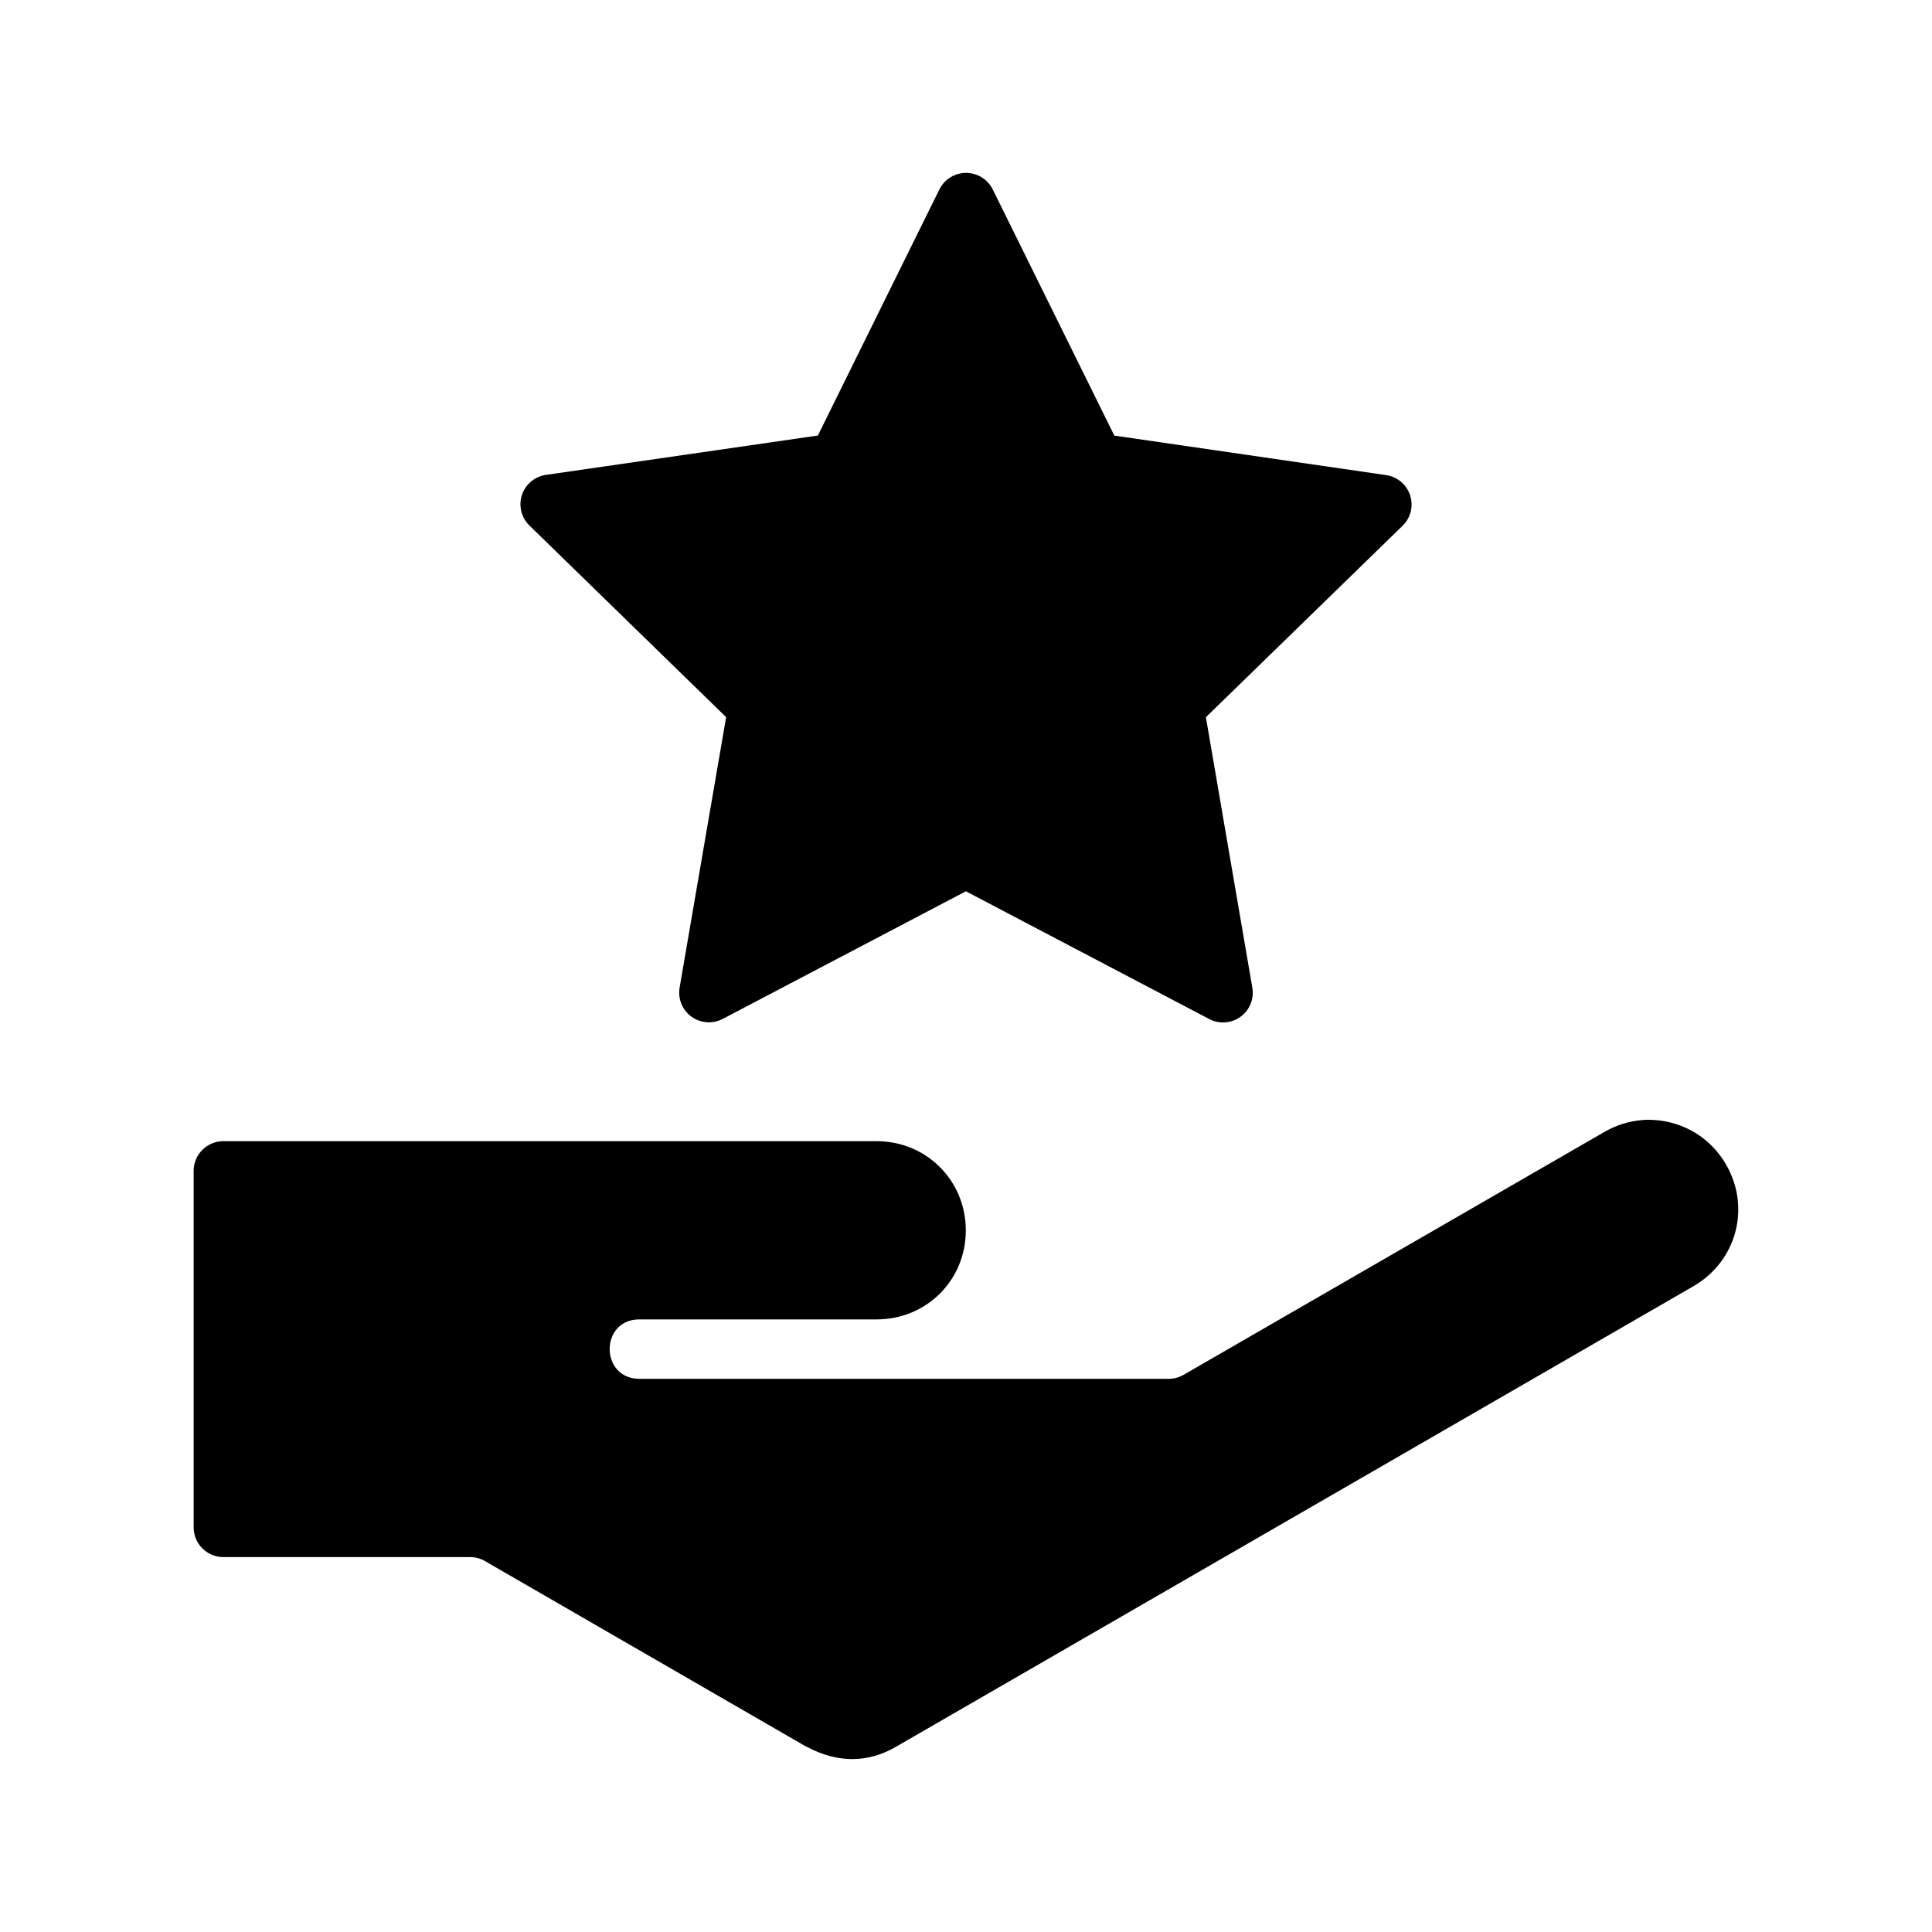
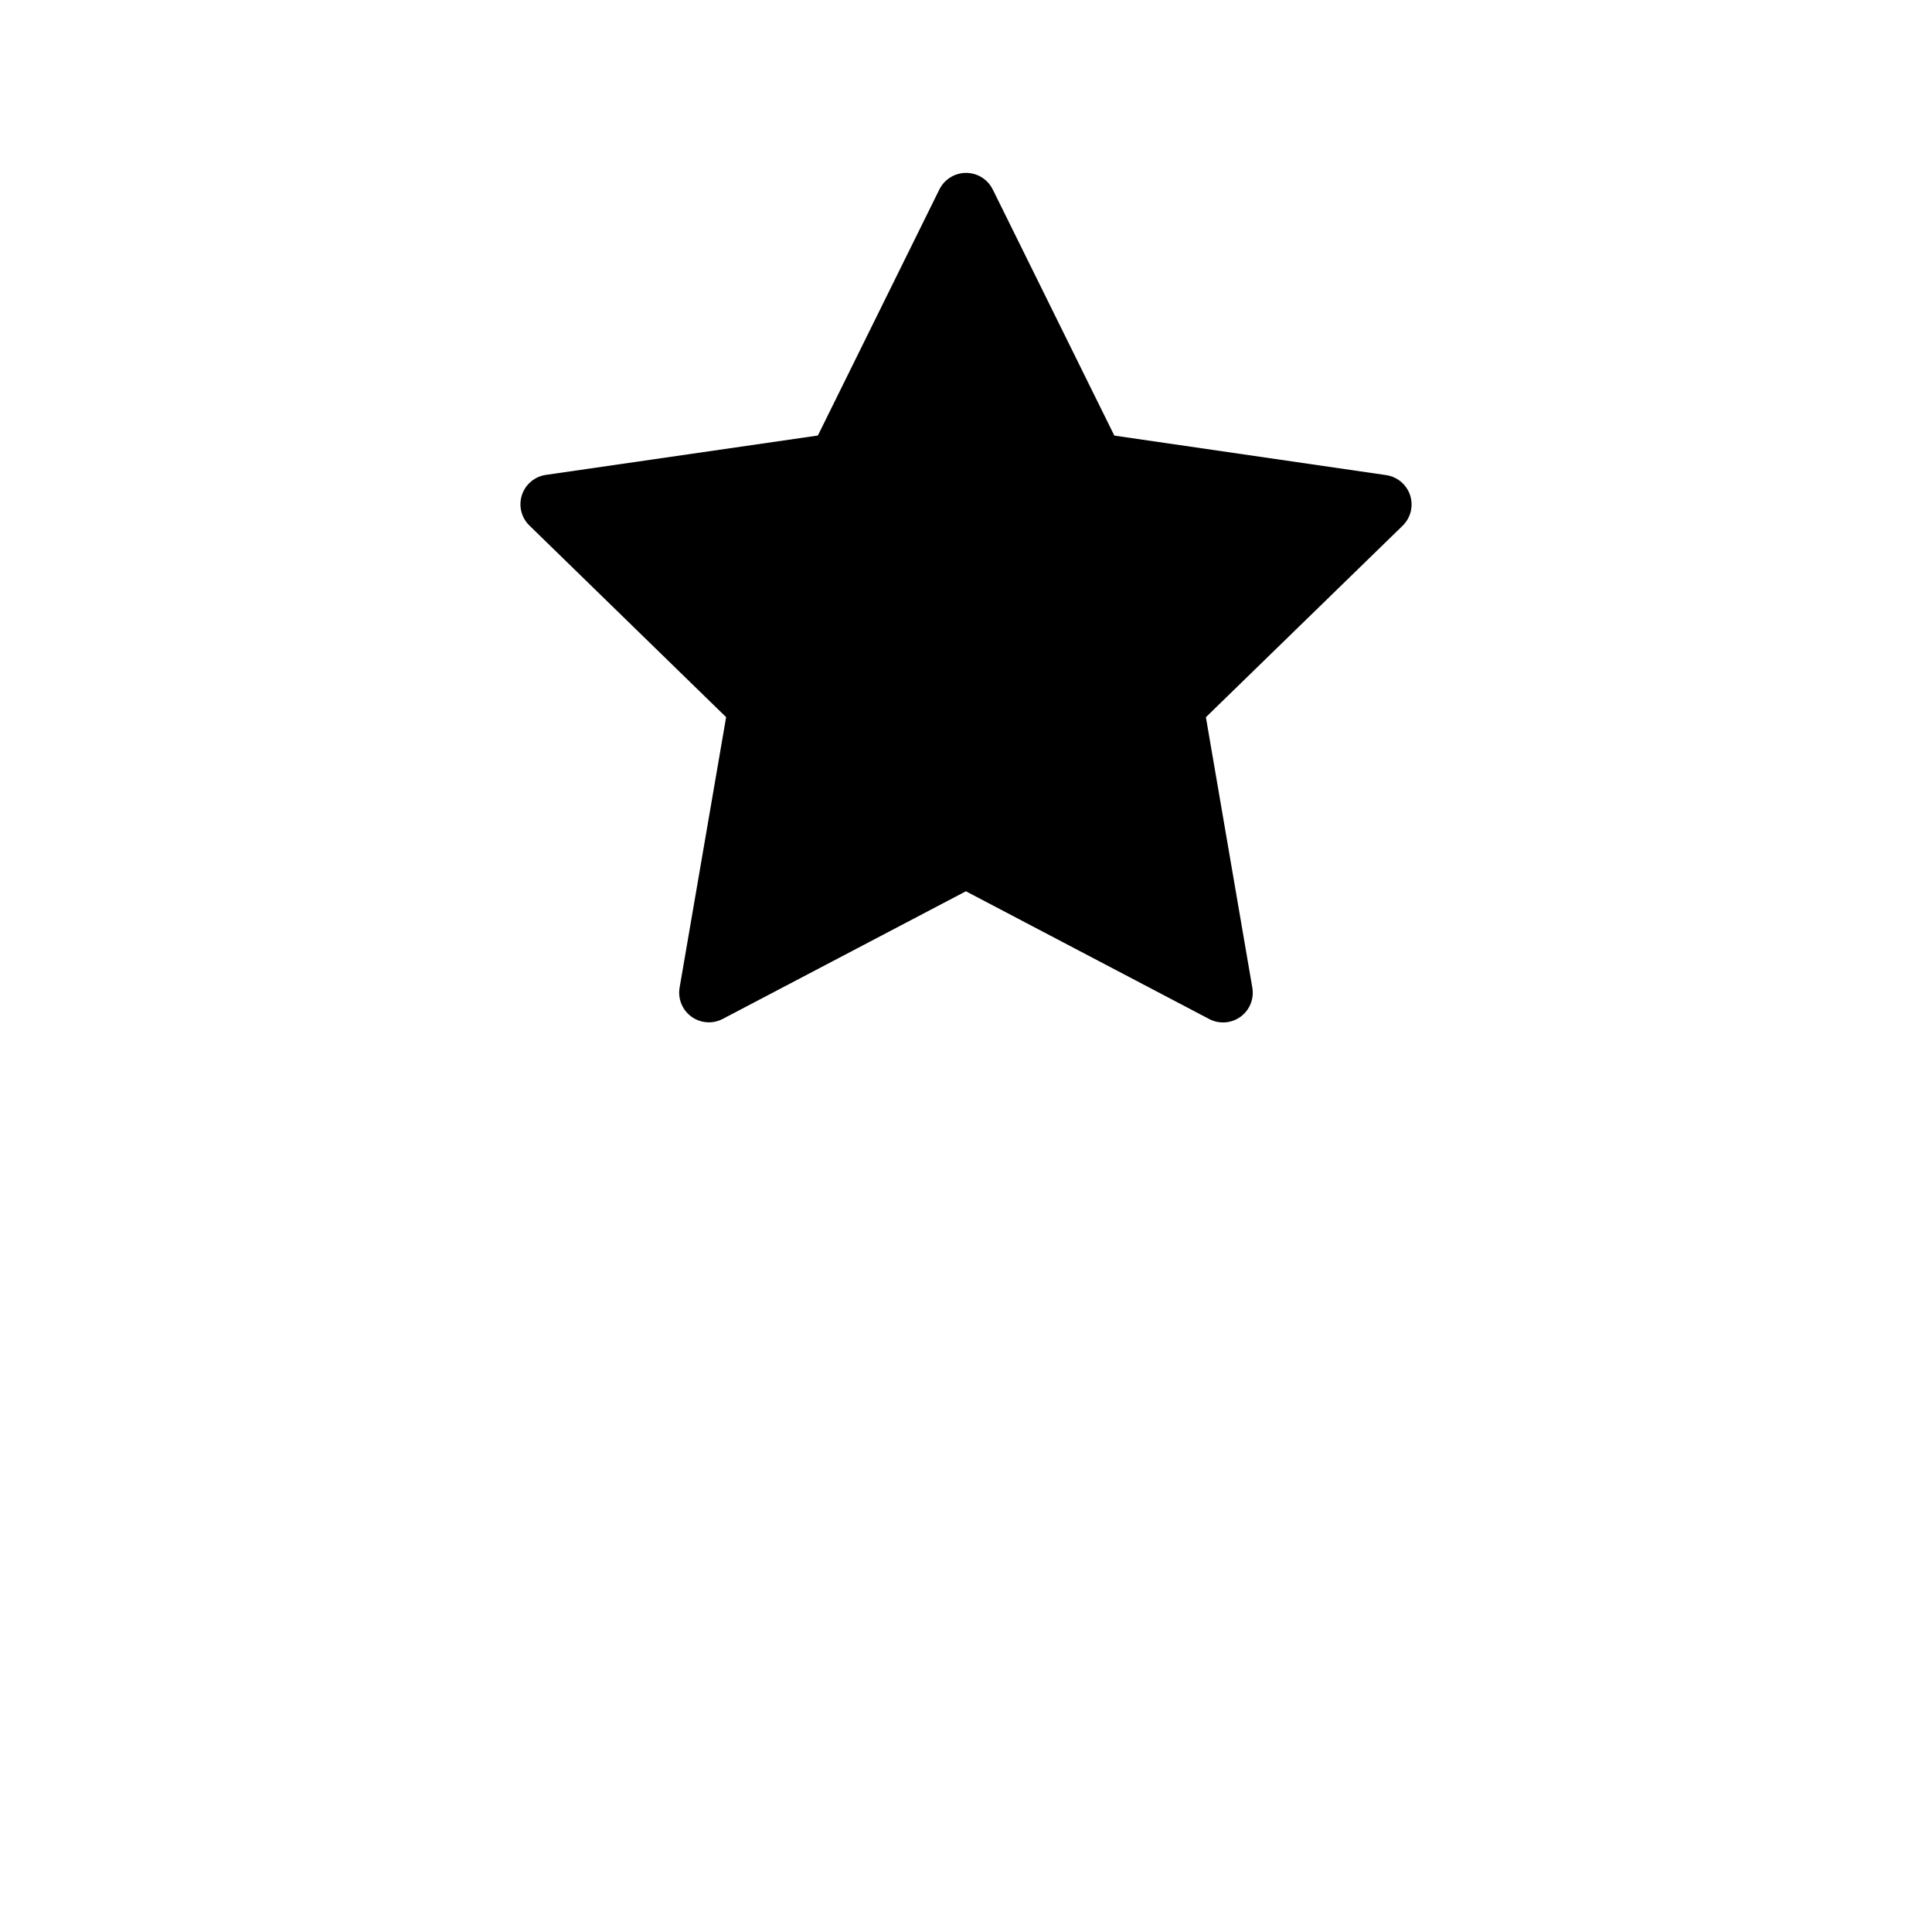
<svg xmlns="http://www.w3.org/2000/svg" fill="#000000" width="800px" height="800px" version="1.1" viewBox="144 144 512 512">
  <g>
-     <path d="m579.2 440.83c-3.406 0.27-6.793 1.281-10.008 3.137-37.172 21.465-74.387 42.926-111.56 64.391-1.184 0.676-2.523 1.043-3.891 1.043h-140.27c-10.535 0-10.535-15.773 0-15.746h62.684c0.059-0.008 0.09 0 0.148 0 13.219 0 23.645-10.367 23.645-23.586s-10.426-23.648-23.645-23.648l-173.11 0.004c-4.348 0-7.871 3.523-7.871 7.871v94.477c0 4.348 3.523 7.871 7.871 7.871h65.395c1.367 0.004 2.703 0.344 3.891 1.031l85.117 49.168h0.059c8.402 4.531 16.445 4.309 23.703 0.117 70.48-40.688 140.93-81.402 211.4-122.09 11.449-6.613 15.277-20.809 8.668-32.258-4.129-7.156-11.281-11.266-18.832-11.793-1.133-0.09-2.277-0.09-3.414 0z" />
    <path d="m397.04 190.4c-1.785 0.727-3.246 2.086-4.098 3.812l-32.199 65.207-72.094 10.434h-0.004c-2.965 0.438-5.422 2.519-6.344 5.367-0.918 2.848-0.141 5.969 2.008 8.055l52.121 50.777-12.328 71.68v0.004c-0.504 2.949 0.711 5.93 3.137 7.688 2.422 1.758 5.637 1.992 8.289 0.602l64.445-33.828 64.473 33.852c2.656 1.398 5.875 1.168 8.305-0.594 2.43-1.766 3.641-4.754 3.129-7.707l-12.305-71.68 52.125-50.738c2.148-2.086 2.922-5.207 2.004-8.051-0.922-2.848-3.375-4.926-6.336-5.367l-72.059-10.477-32.211-65.215h-0.004c-1.824-3.715-6.219-5.383-10.055-3.82z" />
  </g>
</svg>